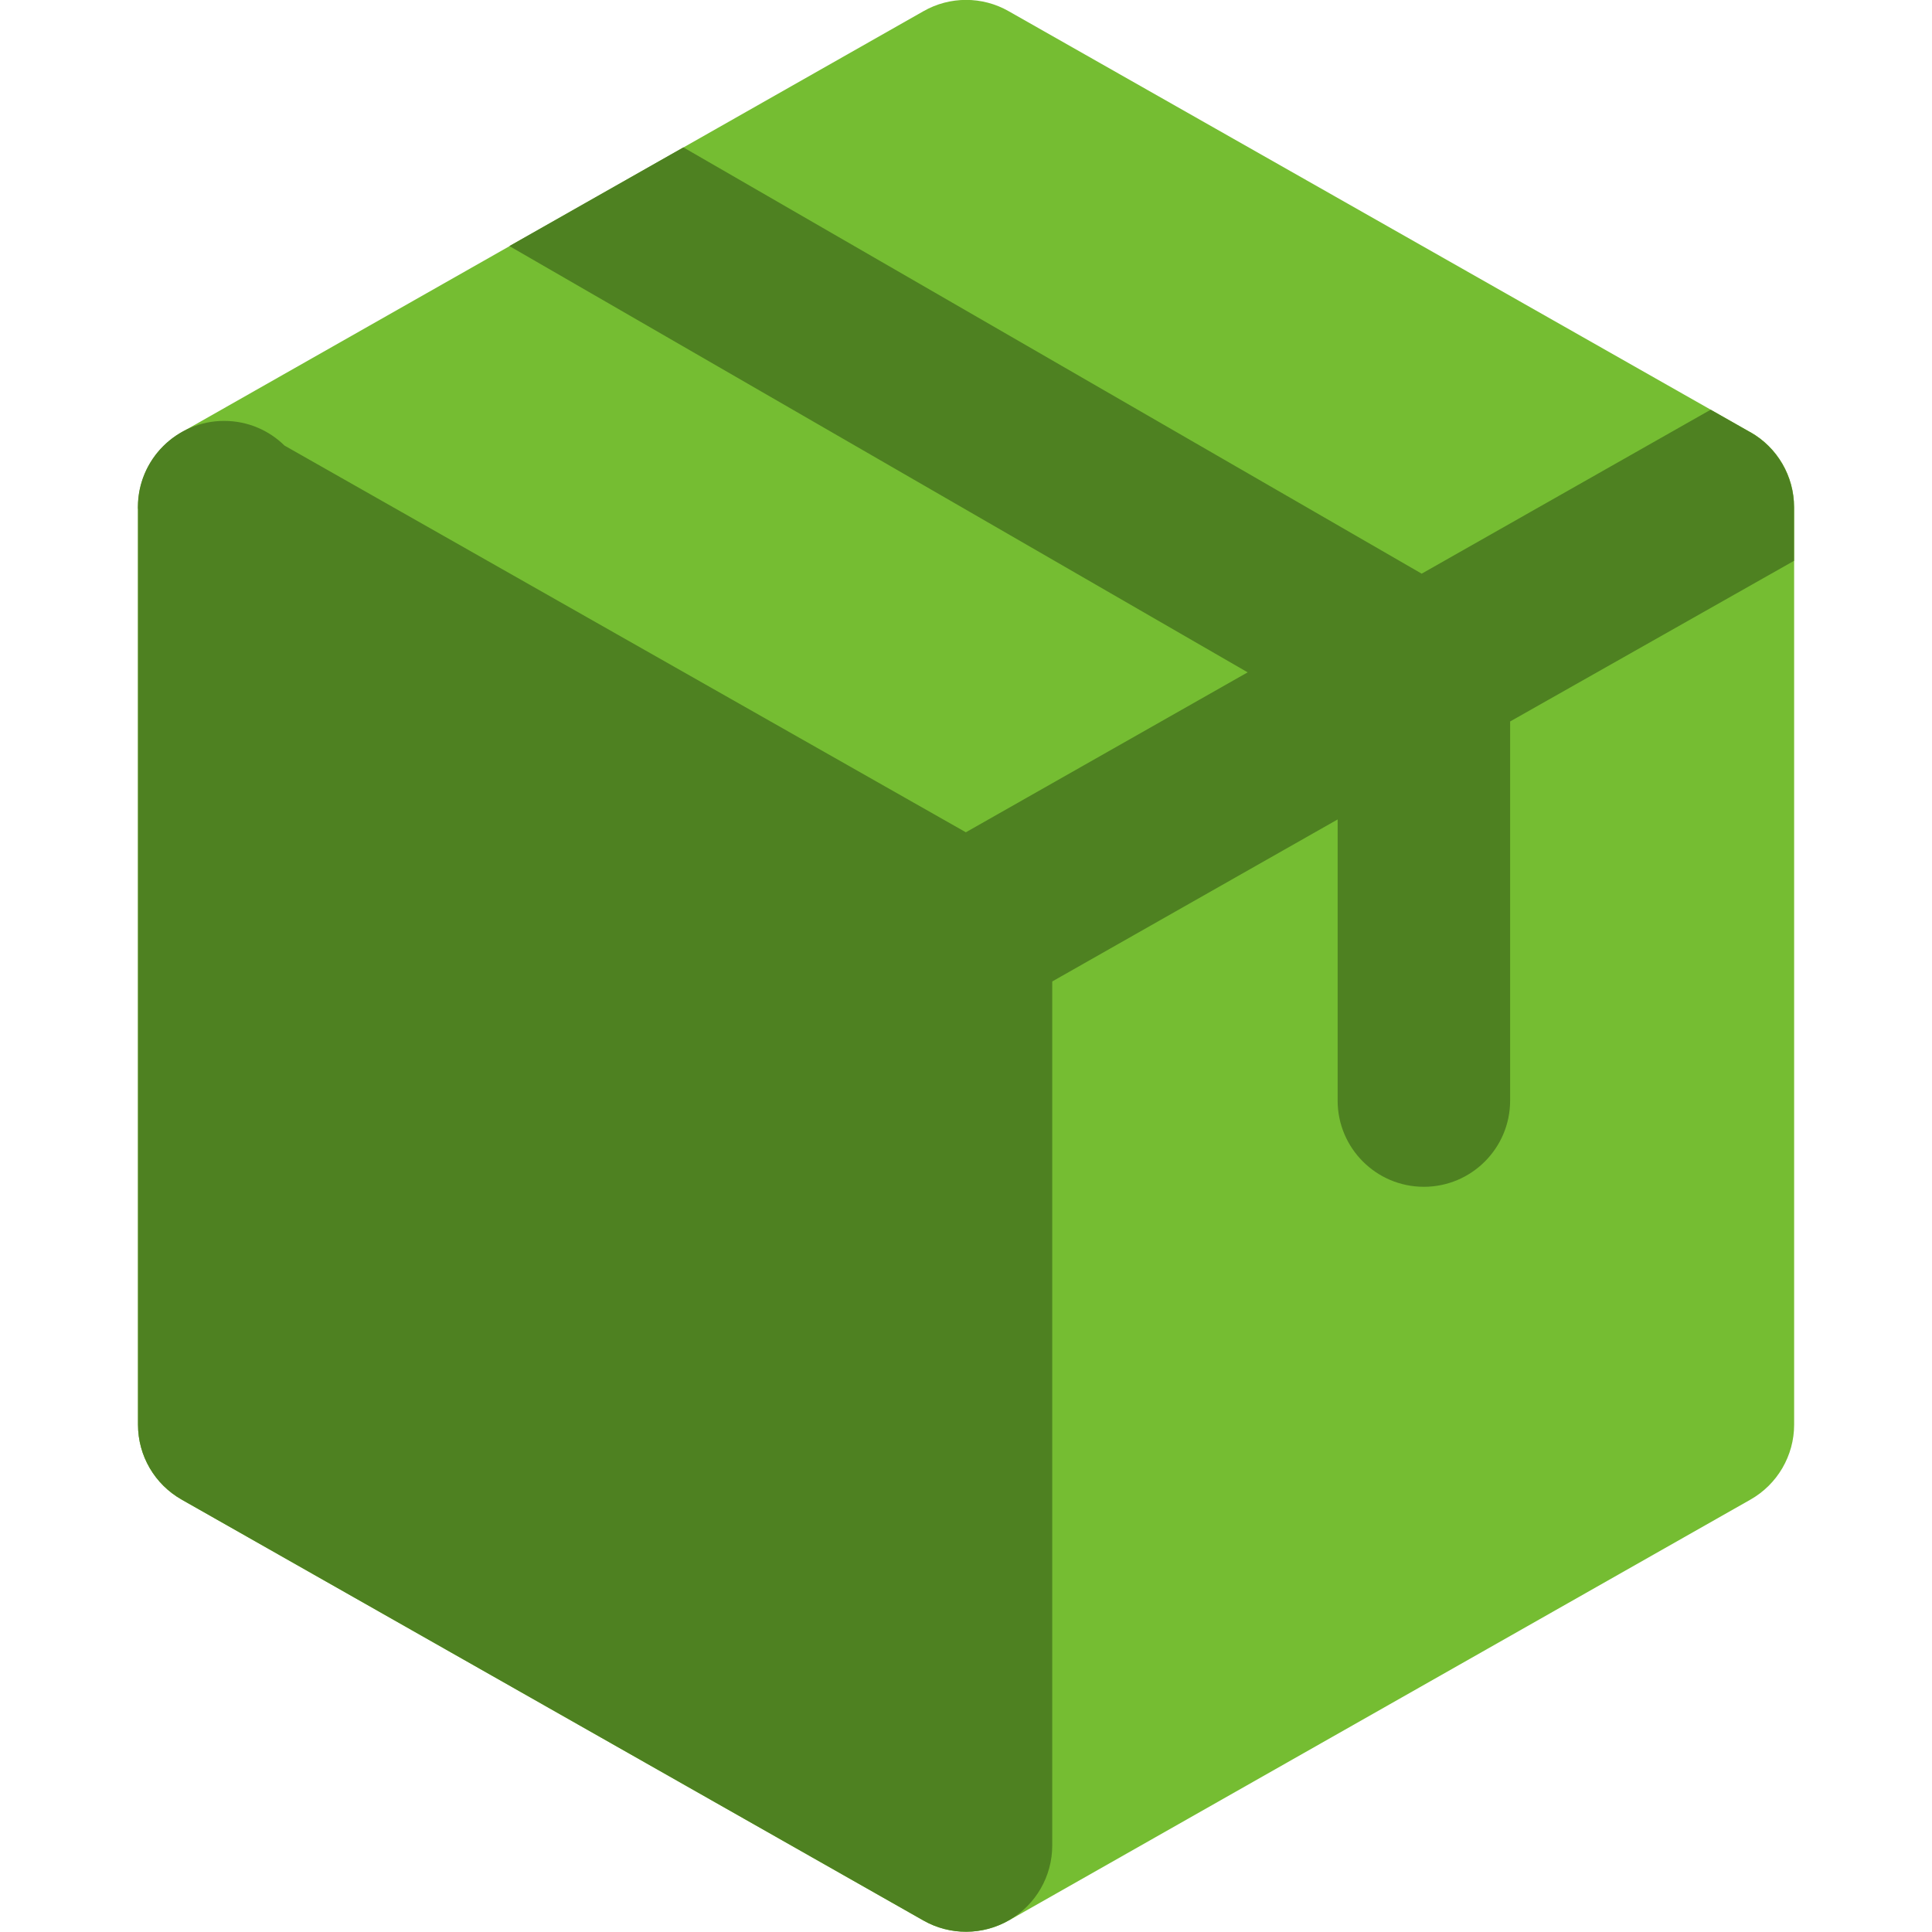
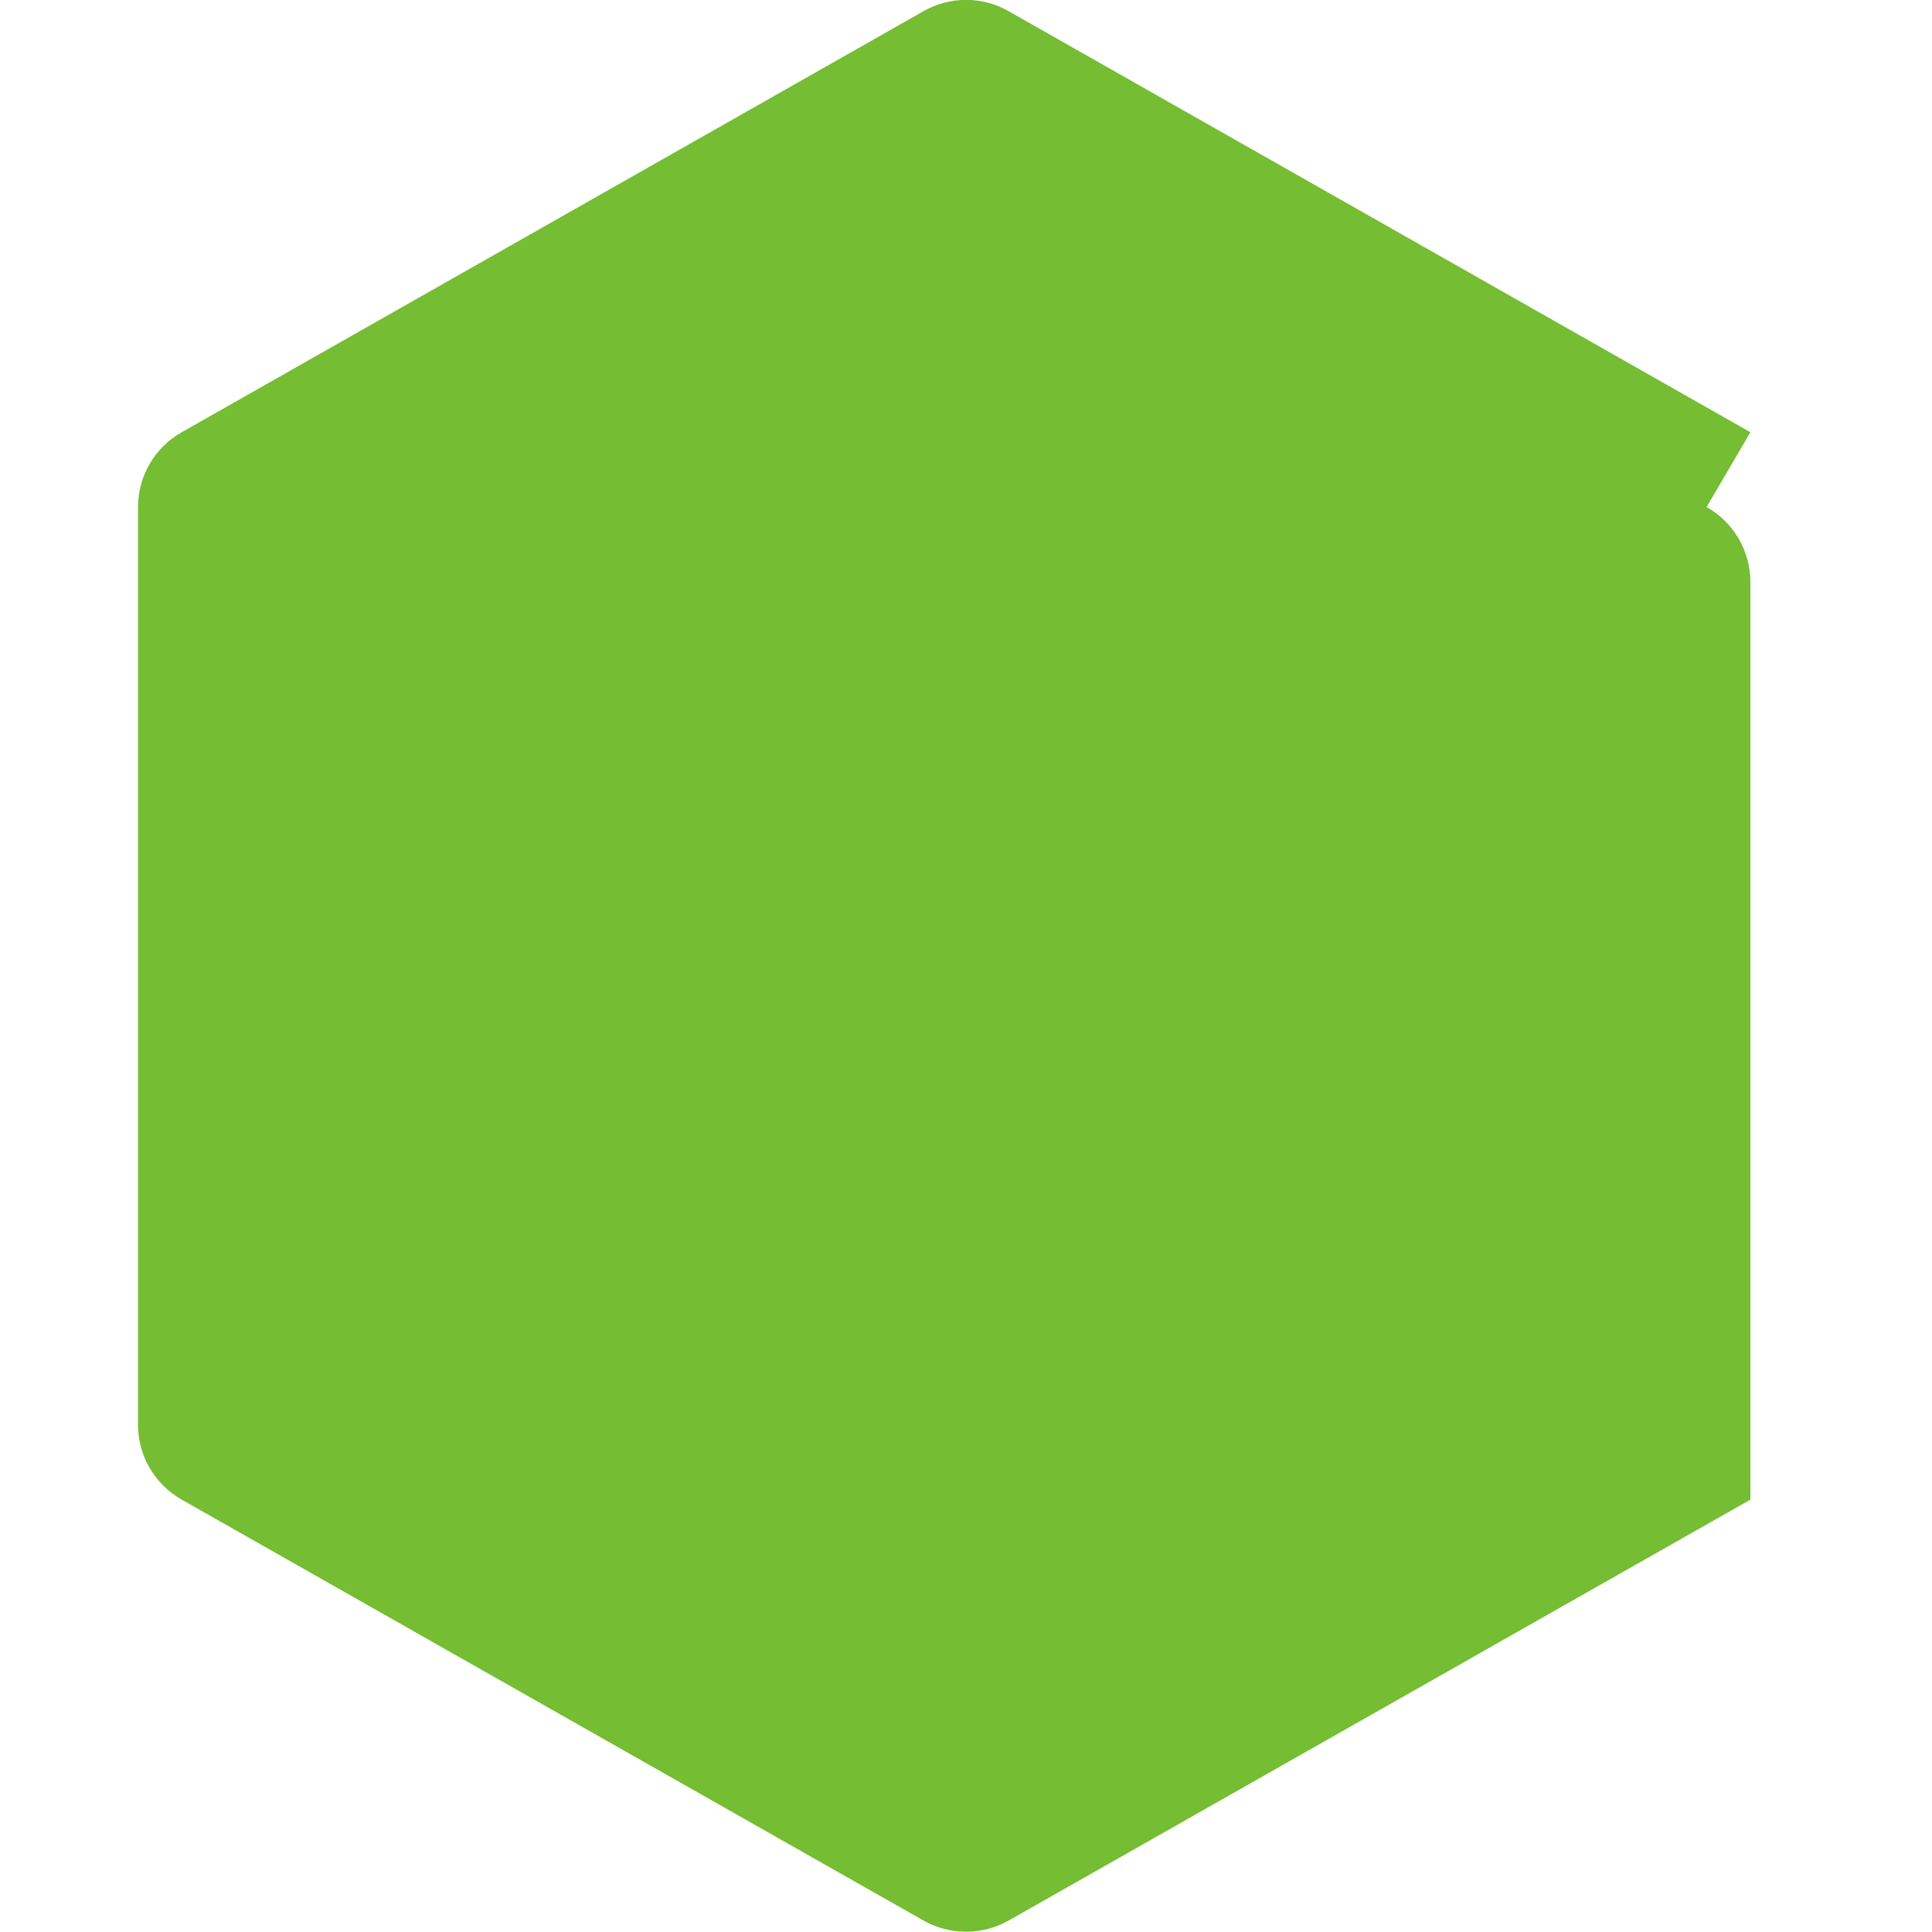
<svg xmlns="http://www.w3.org/2000/svg" fill="none" viewBox="0 0 14 14" id="Package--Streamline-Core" height="14" width="14">
  <desc>Package Streamline Icon: https://streamlinehq.com</desc>
  <g id="package--package-box-shipping-e-commerce">
-     <path id="Union" fill="#75bd32" fill-rule="evenodd" d="M12.684 3.132 7.309 0.081c-0.191 -0.109 -0.426 -0.109 -0.617 -0L1.317 3.132C1.121 3.243 1 3.45 1 3.675l0 6.649c0 0.225 0.121 0.432 0.317 0.543l5.375 3.05c0.191 0.108 0.426 0.108 0.617 0l5.375 -3.05c0.196 -0.111 0.317 -0.319 0.317 -0.543l0 -6.649c0 -0.225 -0.121 -0.433 -0.317 -0.544Z" clip-rule="evenodd" stroke-width="1" />
-     <path id="Union_2" fill="#4e8121" fill-rule="evenodd" d="M1 3.687c-0 0.008 -0 0.016 0 0.023l0 6.614c0 0.225 0.121 0.432 0.317 0.543l5.375 3.05c0.193 0.11 0.431 0.108 0.623 -0.004 0.192 -0.112 0.31 -0.318 0.31 -0.54l0 -6.261 2.068 -1.174 0 2.037c0 0.345 0.28 0.625 0.625 0.625 0.345 0 0.625 -0.28 0.625 -0.625l0 -2.747L13 4.064l0 -0.388c0 -0.225 -0.121 -0.433 -0.317 -0.544l-0.287 -0.163 -2.094 1.188 -5.35 -3.089 -1.261 0.715 5.35 3.089 -2.042 1.159 -4.937 -2.802c-0.113 -0.111 -0.267 -0.179 -0.438 -0.179 -0.345 0 -0.625 0.28 -0.625 0.625l0 0.012Z" clip-rule="evenodd" stroke-width="1" />
+     <path id="Union" fill="#75bd32" fill-rule="evenodd" d="M12.684 3.132 7.309 0.081c-0.191 -0.109 -0.426 -0.109 -0.617 -0L1.317 3.132C1.121 3.243 1 3.45 1 3.675l0 6.649c0 0.225 0.121 0.432 0.317 0.543l5.375 3.05c0.191 0.108 0.426 0.108 0.617 0l5.375 -3.05l0 -6.649c0 -0.225 -0.121 -0.433 -0.317 -0.544Z" clip-rule="evenodd" stroke-width="1" />
  </g>
</svg>